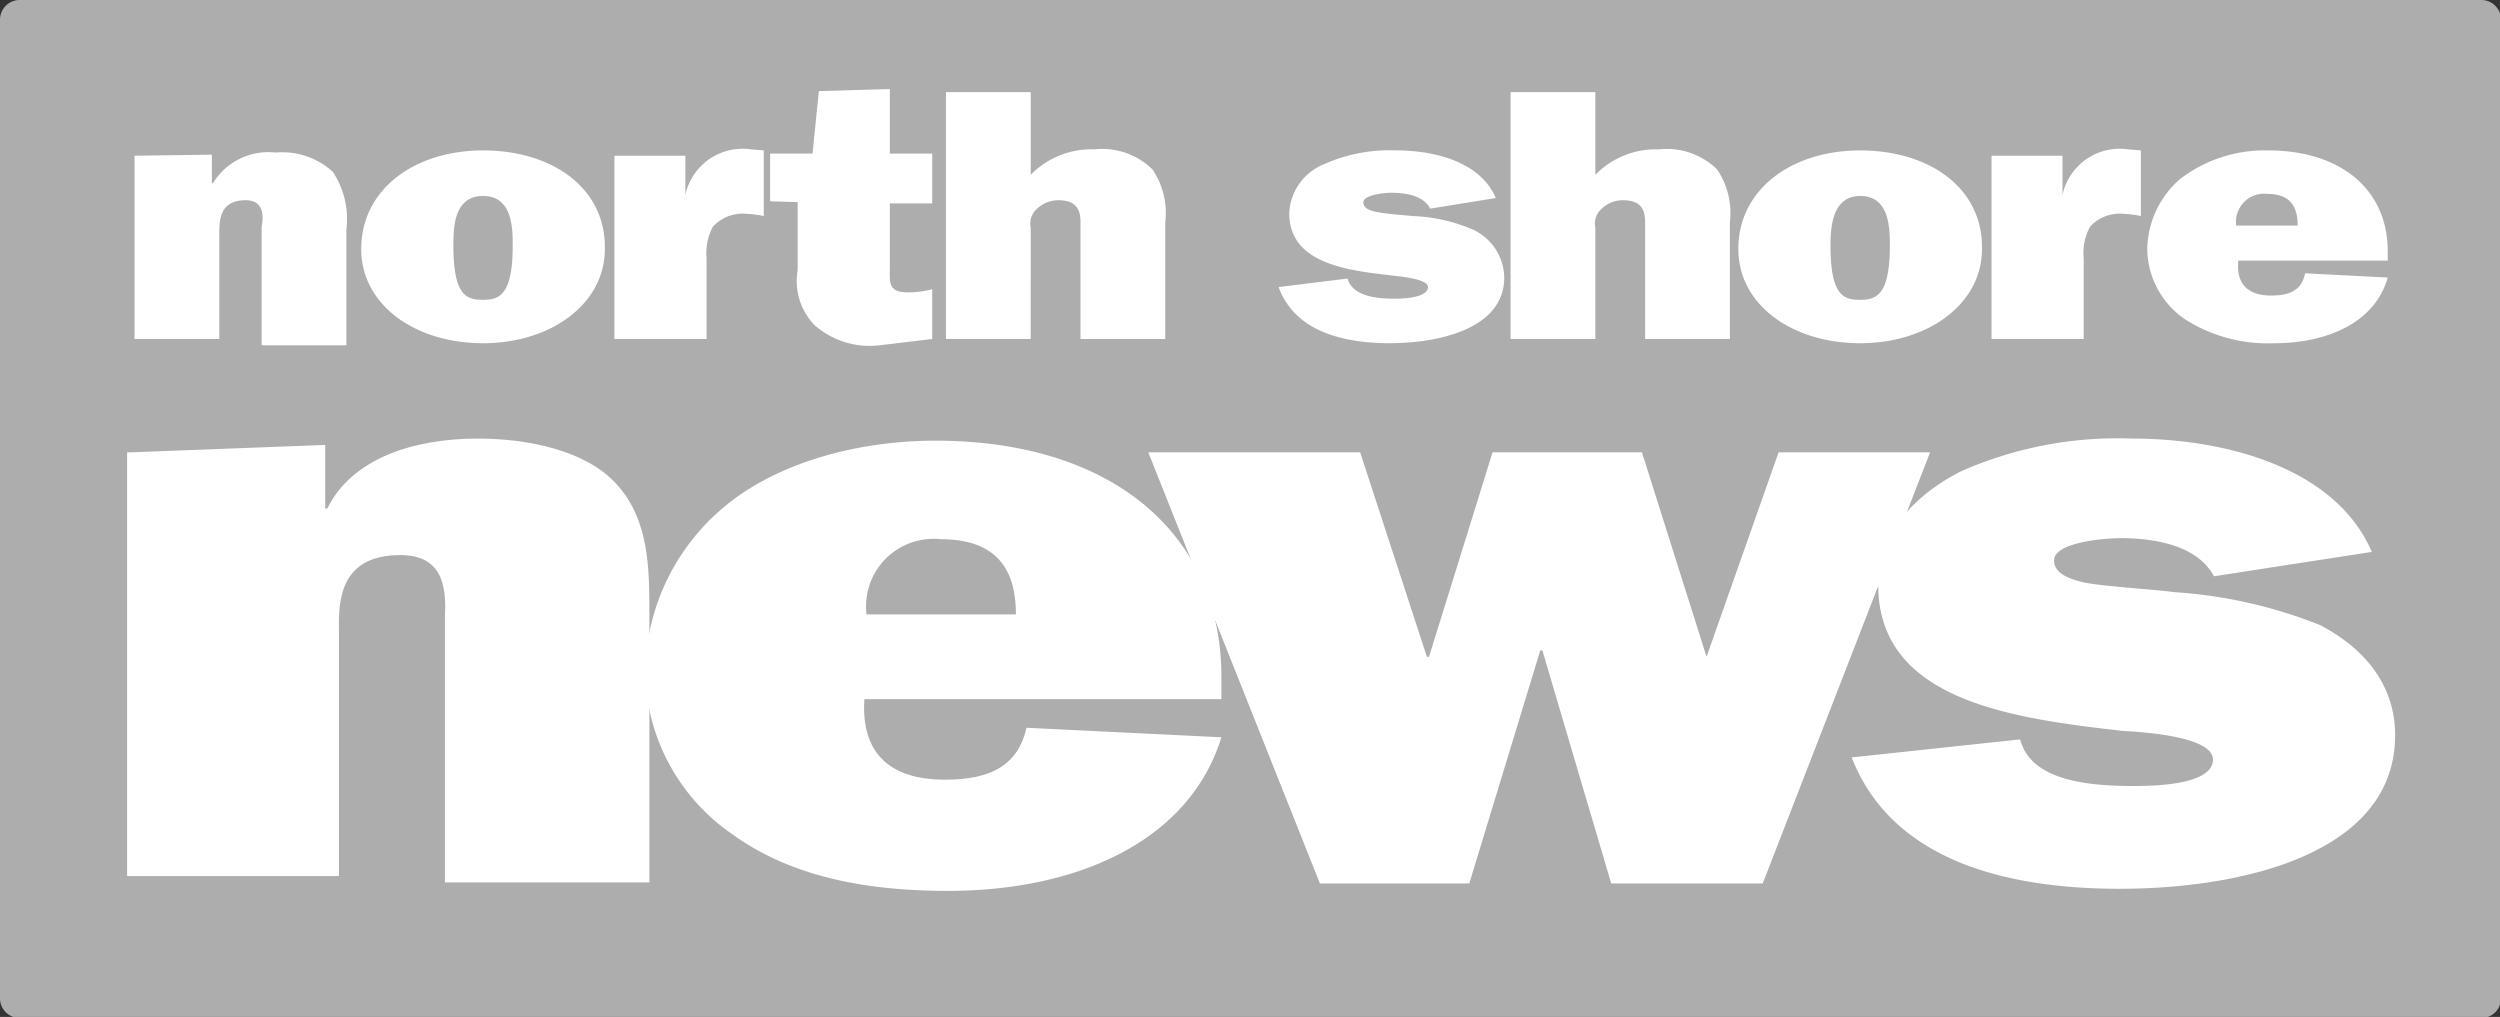
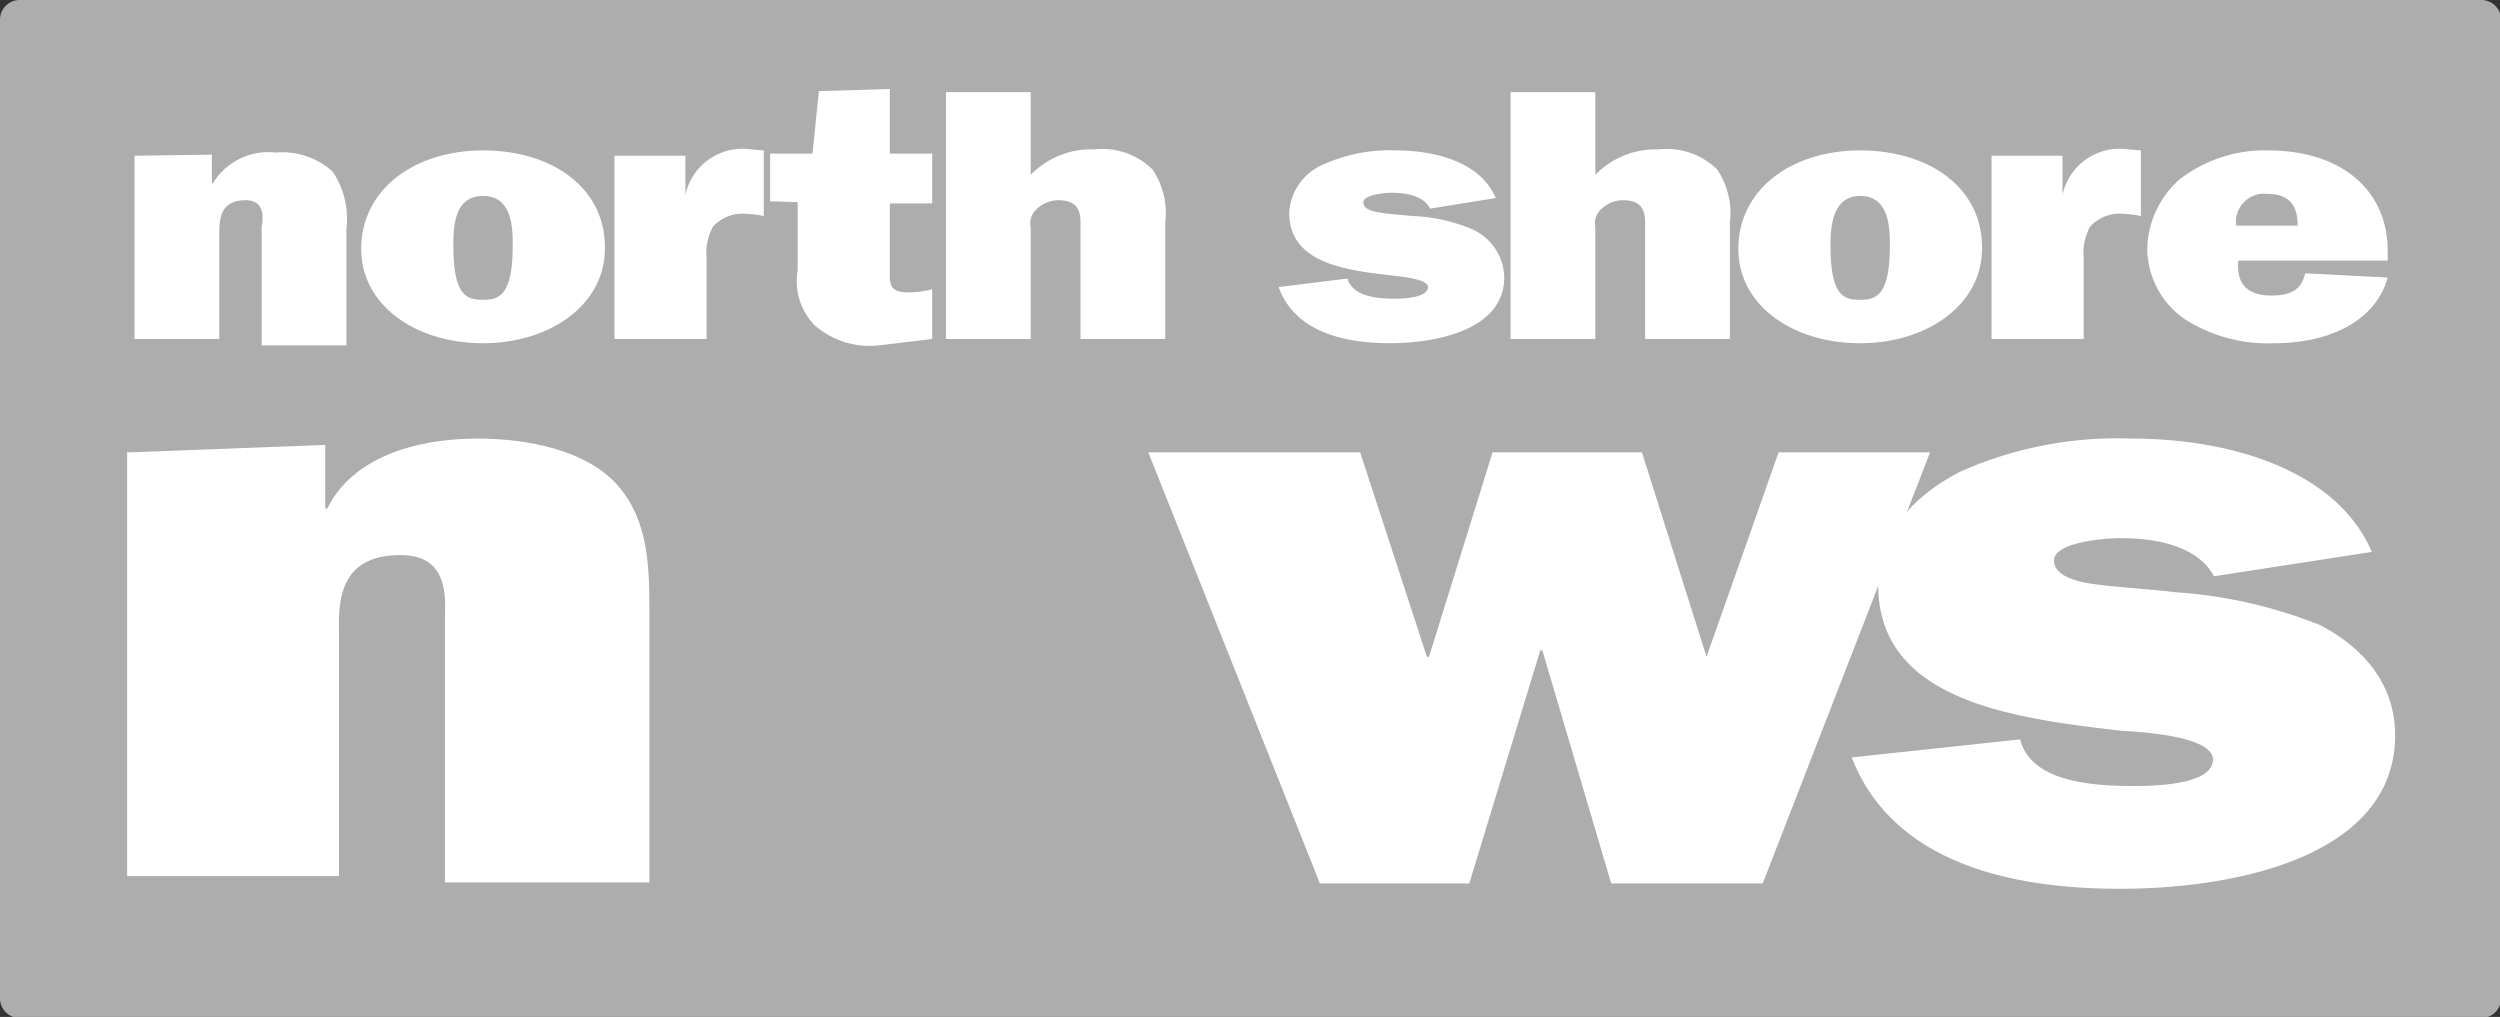
<svg xmlns="http://www.w3.org/2000/svg" width="119" height="48.407" viewBox="0 0 119 48.407">
  <rect x="0" y="0" width="119" height="48.407" fill="#333333" stroke="none" />
  <defs>
    <style>.cls-1{fill:none;}.cls-2{clip-path:url(#clip-path);}.cls-3{fill:#adadad;}.cls-4{fill:#fff;}</style>
    <clipPath id="clip-path">
      <rect class="cls-1" width="119" height="48.407" />
    </clipPath>
  </defs>
  <g id="GuidedBy-NorthShoreNews-Logo">
    <g id="_8-NSN" data-name="8-NSN">
      <g class="cls-2">
        <path class="cls-3" d="M.958,0A.938.938,0,0,0,0,.958V47.499a.938.938,0,0,0,.958.958H118.092a.938.938,0,0,0,.958-.958V.958A.938.938,0,0,0,118.092,0Z" />
      </g>
      <path class="cls-4" d="M6.404,7.412v8.723h4.034V11.093c0-.756.101-1.563,1.261-1.563.857,0,.857.756.756,1.261v5.647h4.034V10.892a4.013,4.013,0,0,0-.655-2.723A3.588,3.588,0,0,0,13.11,7.261a3.088,3.088,0,0,0-2.975,1.462h-.05V7.362l-3.681.05ZM22.993,7.16c-3.277,0-5.799,1.866-5.799,4.689,0,2.672,2.572,4.488,5.799,4.488s5.799-1.866,5.799-4.488C28.842,8.975,26.321,7.16,22.993,7.16Zm0,2.168c1.412,0,1.412,1.563,1.412,2.37,0,2.37-.655,2.572-1.412,2.572s-1.412-.151-1.412-2.572C21.581,10.892,21.581,9.328,22.993,9.328Zm9.631-.05V7.412H29.246v8.723h4.387V12.303a2.645,2.645,0,0,1,.303-1.513,1.915,1.915,0,0,1,1.664-.605,3.893,3.893,0,0,1,.756.101V7.16L35.75,7.11A2.783,2.783,0,0,0,32.624,9.278Zm5.345.302v3.278a3.019,3.019,0,0,0,.807,2.622,3.979,3.979,0,0,0,3.076.958l2.521-.302v-2.37a4.581,4.581,0,0,1-1.16.151c-.958,0-.857-.504-.857-1.16V9.681h2.017v-2.37h-2.017V4.236l-3.378.101-.302,2.975H36.658V9.581l1.614.05-.302-.05Zm17.497,6.555V10.589a3.71,3.71,0,0,0-.605-2.521A3.417,3.417,0,0,0,52.088,7.11a4.026,4.026,0,0,0-3.025,1.21V4.387H45.028V16.136h4.034V10.841a.93.93,0,0,1,.252-.857A1.476,1.476,0,0,1,50.373,9.53c.908,0,1.059.504,1.059,1.059v5.547Zm5.395-2.471c.756,2.067,2.975,2.672,5.295,2.672,2.37,0,5.446-.706,5.446-3.126a2.559,2.559,0,0,0-1.462-2.269,7.971,7.971,0,0,0-2.874-.656c-.504-.05-1.311-.101-1.765-.202-.252-.05-.605-.151-.605-.454,0-.353,1.008-.454,1.311-.454.756,0,1.563.151,1.866.756l3.126-.504c-.706-1.664-2.773-2.269-4.79-2.269a7.633,7.633,0,0,0-3.378.655,2.644,2.644,0,0,0-1.664,2.32c0,2.37,2.622,2.723,4.841,2.975.353.05,1.765.151,1.765.555,0,.504-1.16.555-1.563.555-.857,0-2.017-.101-2.269-.958ZM82.342,16.136V10.589a3.71,3.71,0,0,0-.605-2.521A3.417,3.417,0,0,0,78.964,7.11a4.026,4.026,0,0,0-3.026,1.21V4.387H71.904V16.136h4.034V10.841a.93.93,0,0,1,.252-.857A1.476,1.476,0,0,1,77.249,9.53c.908,0,1.059.504,1.059,1.059v5.547ZM88.544,7.16c-3.278,0-5.799,1.866-5.799,4.689,0,2.672,2.572,4.488,5.799,4.488s5.799-1.866,5.799-4.488C94.393,8.975,91.872,7.16,88.544,7.16Zm0,2.168c1.412,0,1.412,1.563,1.412,2.37,0,2.37-.655,2.572-1.412,2.572s-1.412-.151-1.412-2.572C87.132,10.892,87.183,9.328,88.544,9.328Zm9.631-.05V7.412H94.797v8.723h4.387V12.303a2.645,2.645,0,0,1,.302-1.513,1.915,1.915,0,0,1,1.664-.605,3.894,3.894,0,0,1,.756.101V7.16l-.605-.05A2.783,2.783,0,0,0,98.175,9.278Zm11.547,3.731c-.151.756-.656,1.059-1.614,1.059-1.261,0-1.664-.706-1.563-1.664h7.11V11.95c0-2.874-2.168-4.79-5.698-4.79a6.618,6.618,0,0,0-4.185,1.361,4.518,4.518,0,0,0-1.563,3.328,4.12,4.12,0,0,0,1.765,3.328,7.315,7.315,0,0,0,4.286,1.16c2.471,0,4.79-.958,5.395-3.126Zm-3.278-2.269a1.338,1.338,0,0,1,1.462-1.513c1.16,0,1.462.656,1.462,1.513Z" />
      <path class="cls-4" d="M6.051,21.531V41.7H16.136V30.002c-.05-1.664.202-3.58,2.925-3.58,2.168,0,2.168,1.765,2.118,2.975V42.003H30.91V29.246c0-2.168,0-4.488-1.563-6.202-1.462-1.614-4.236-2.168-6.606-2.168-3.076,0-6,.958-7.16,3.328H15.48V21.178l-9.228.353Z" />
-       <path class="cls-4" d="M48.861,34.641c-.403,1.765-1.664,2.471-3.883,2.471-2.975,0-3.983-1.614-3.832-3.832H58.139V32.221c0-6.807-5.194-11.245-13.614-11.245-3.63,0-7.513,1.008-10.085,3.177a10.435,10.435,0,0,0-3.731,7.816,9.55,9.55,0,0,0,4.185,7.765c2.874,2.067,6.505,2.672,10.236,2.672,6,0,11.446-2.269,13.009-7.311Zm-7.614-5.395a3.214,3.214,0,0,1,3.53-3.58c2.773,0,3.58,1.563,3.58,3.58Z" />
      <path class="cls-4" d="M91.872,21.531H84.661l-3.429,9.732-3.076-9.732h-7.11l-3.025,9.732h-.101l-3.177-9.732H54.659L62.828,42.053h7.11L73.316,30.96h.101l3.277,11.093h7.211Z" />
      <path class="cls-4" d="M88.141,36.053c1.866,4.79,7.11,6.253,12.757,6.253,5.698,0,13.11-1.613,13.11-7.311,0-2.219-1.261-4.034-3.58-5.244a22.606,22.606,0,0,0-6.908-1.563c-1.16-.151-3.177-.252-4.286-.454-.655-.151-1.462-.403-1.462-1.059,0-.857,2.37-1.059,3.177-1.059,1.765,0,3.681.403,4.437,1.815l7.513-1.16c-1.664-3.883-6.706-5.395-11.446-5.395a18.386,18.386,0,0,0-8.118,1.563c-2.37,1.21-3.933,3.076-3.933,5.395,0,5.496,6.303,6.353,11.648,6.958.908.05,4.286.252,4.286,1.361,0,1.21-2.773,1.261-3.782,1.261-2.168,0-4.891-.252-5.395-2.219Z" />
    </g>
  </g>
</svg>